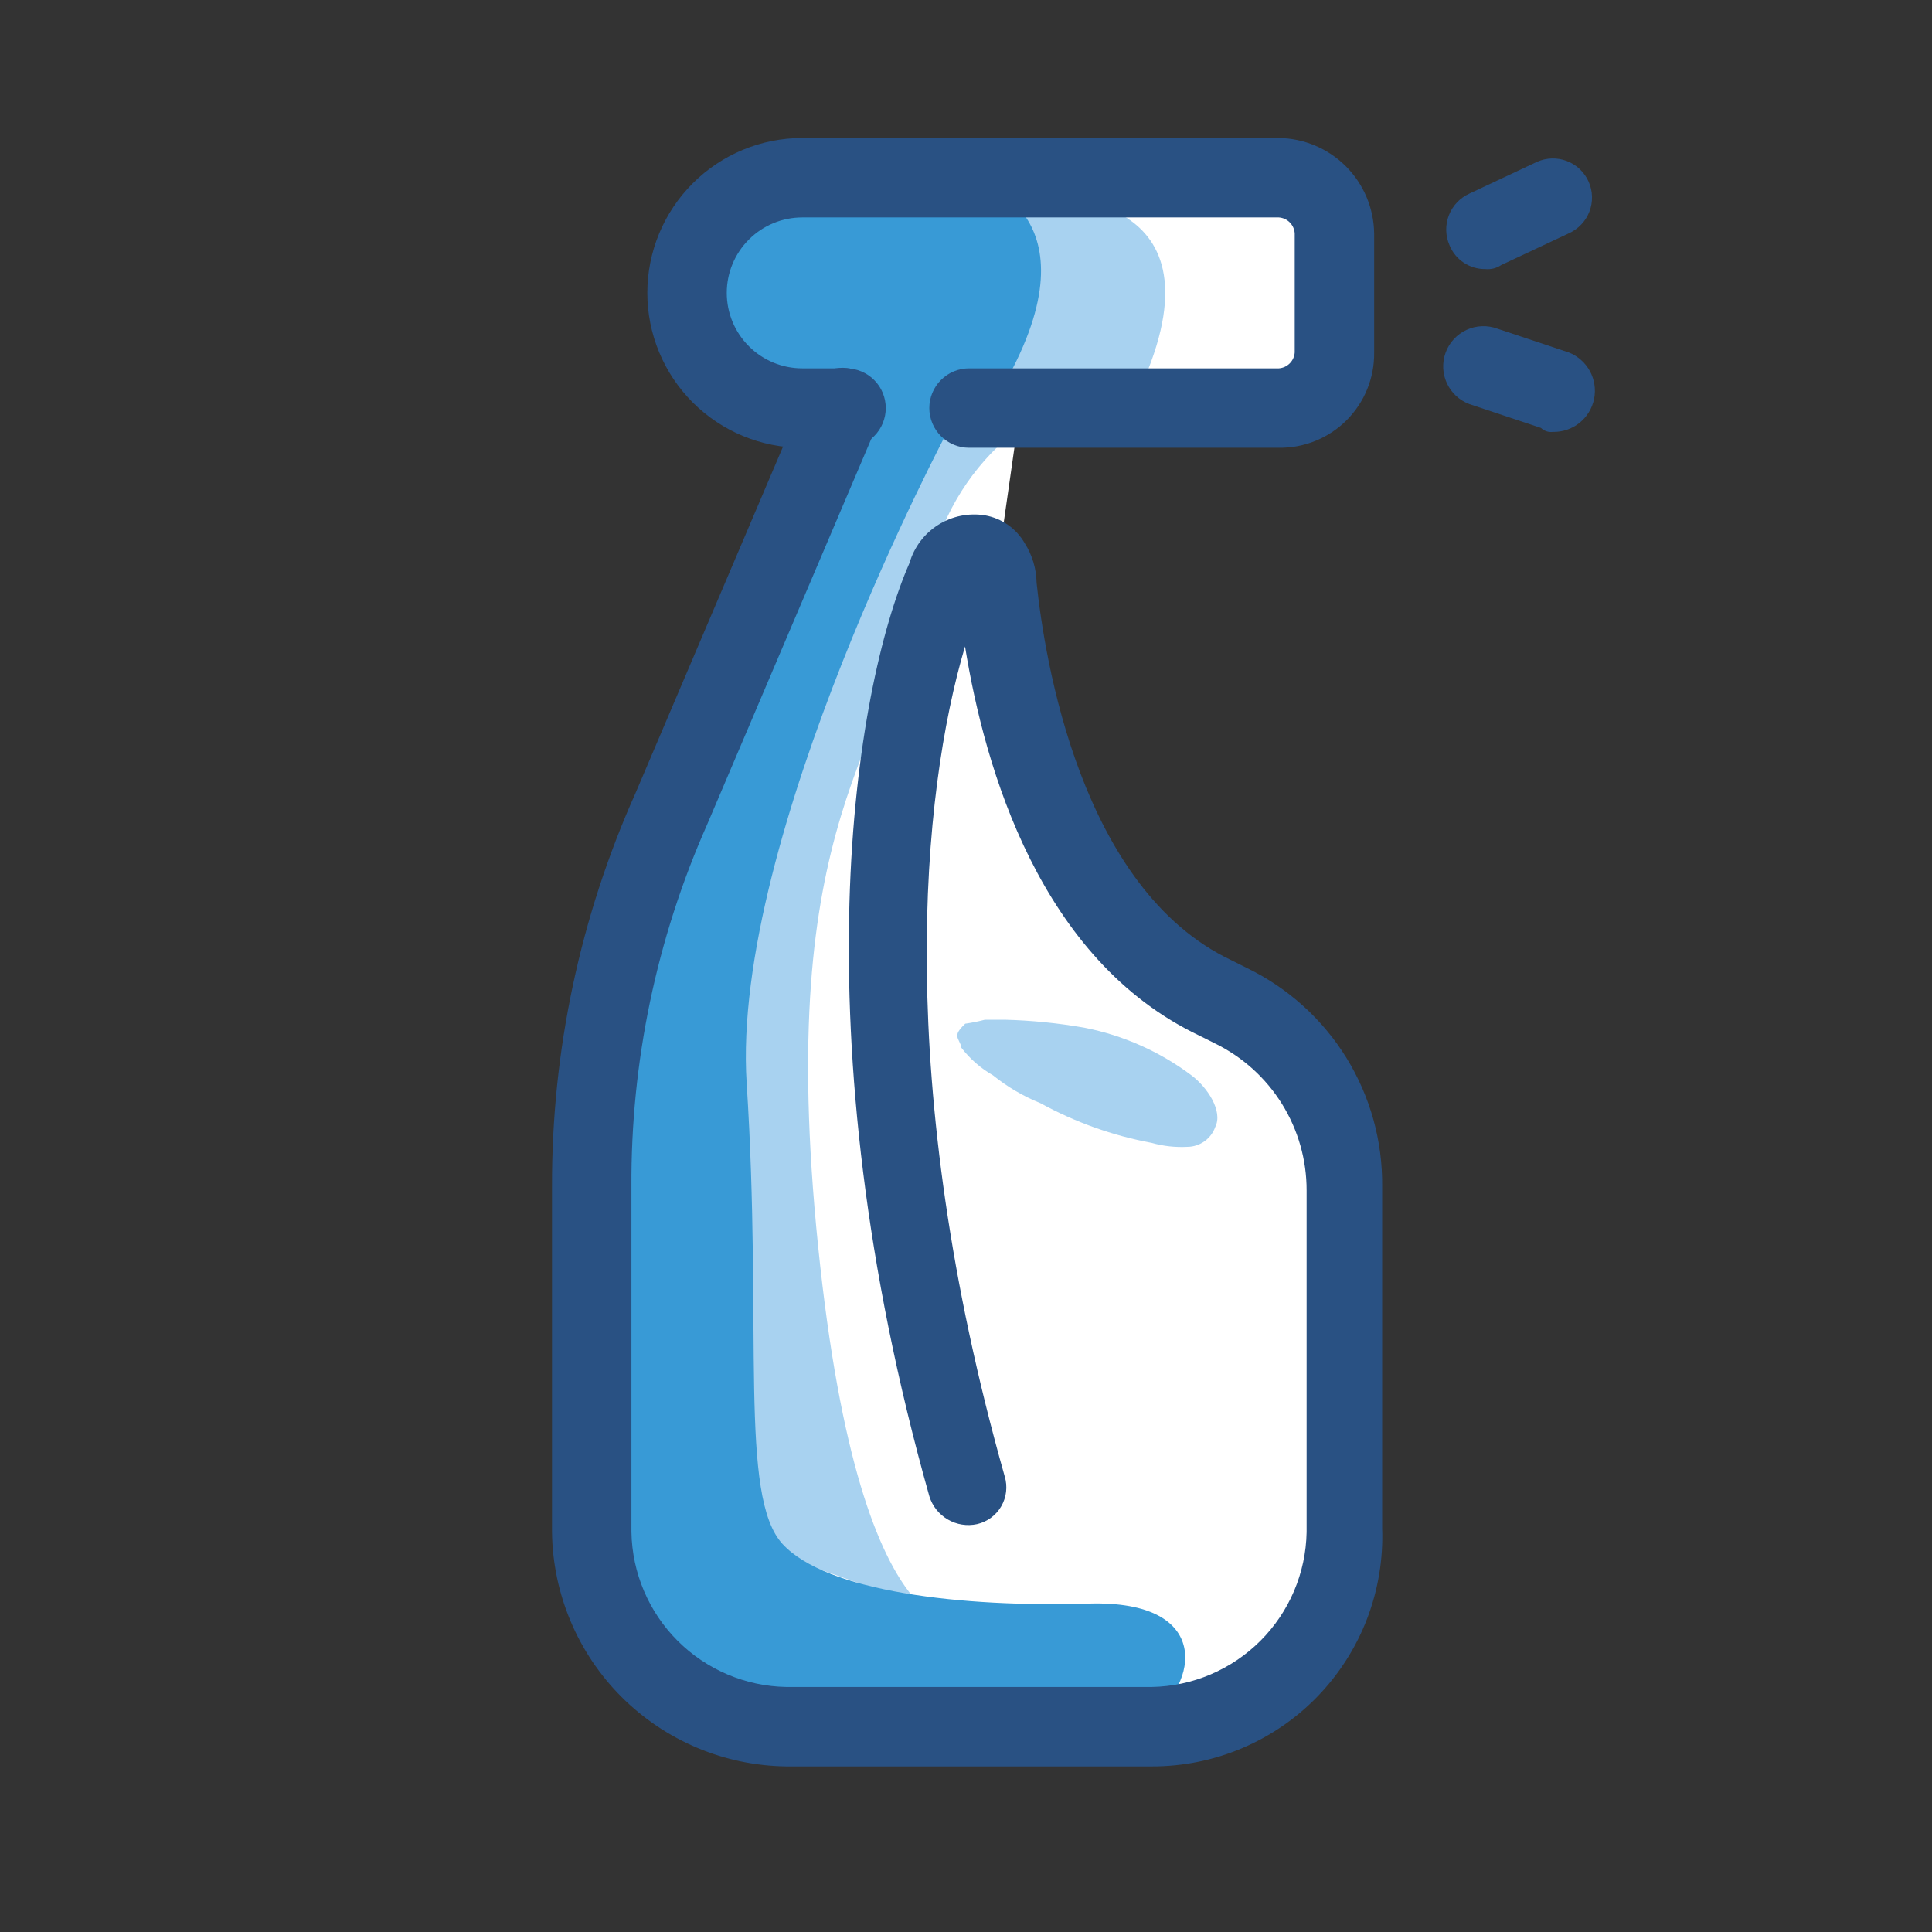
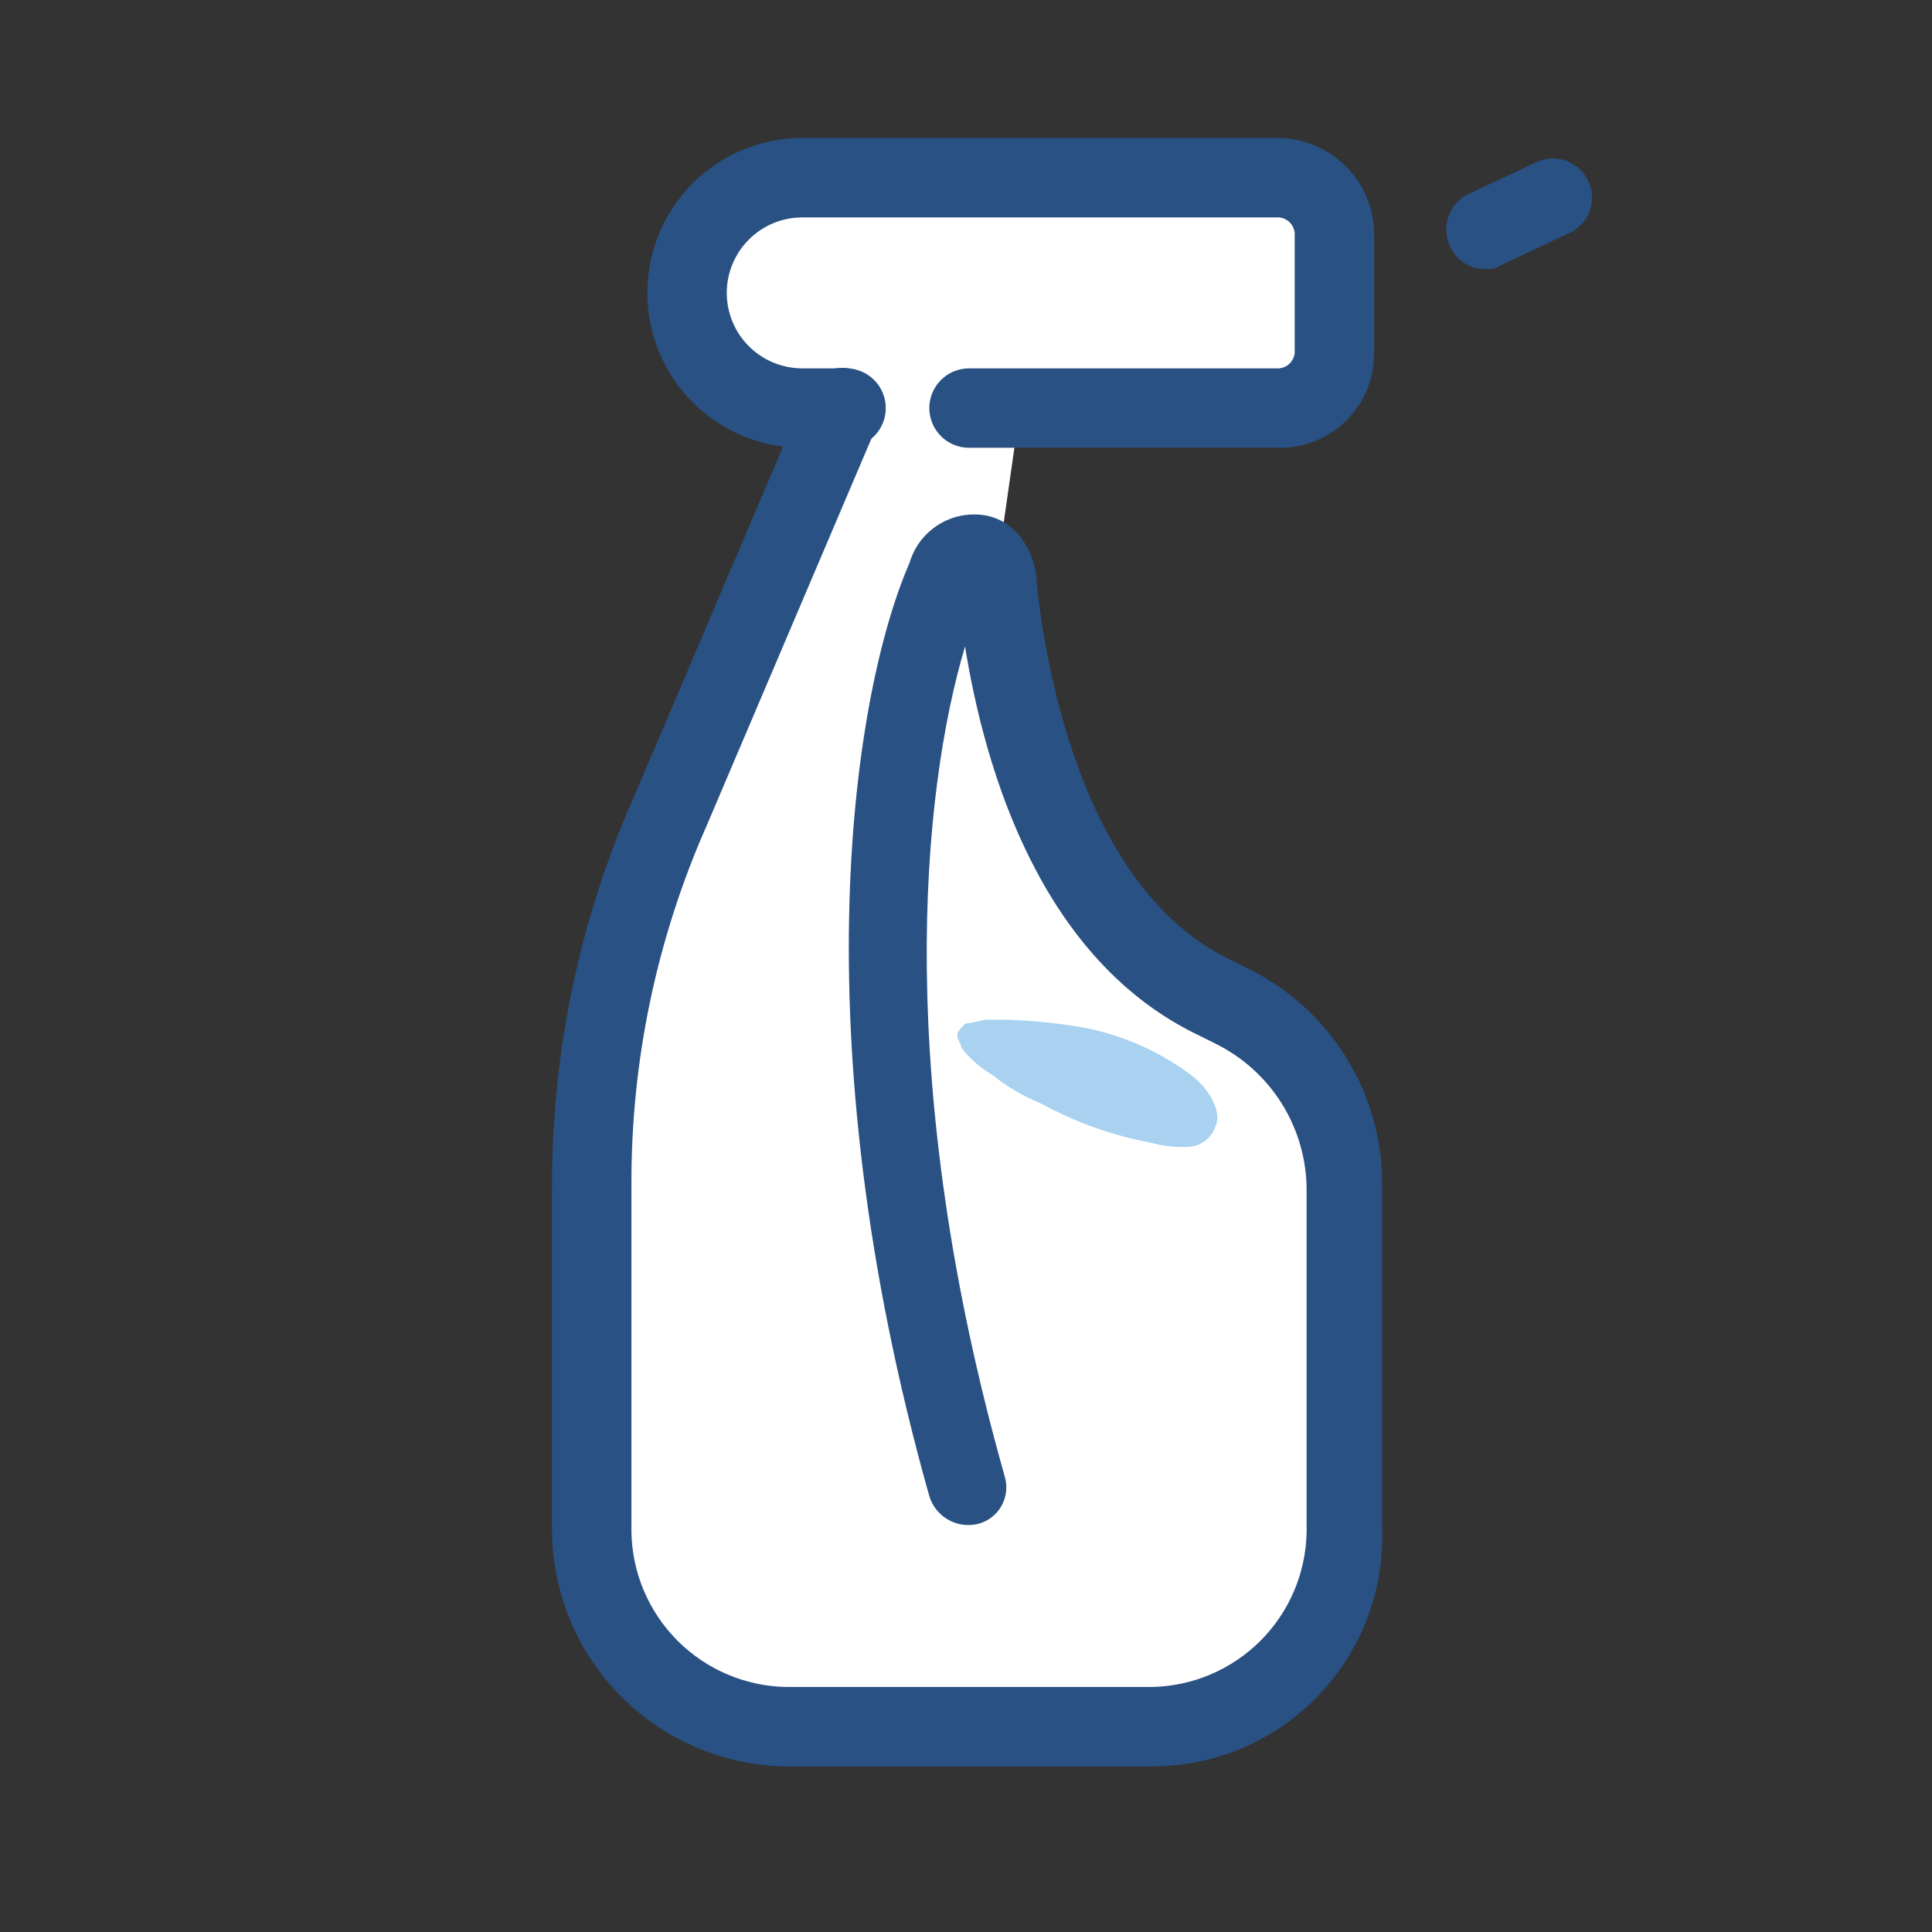
<svg xmlns="http://www.w3.org/2000/svg" width="70" height="70" viewBox="0 0 70 70" fill="none">
  <rect x="0" y="0" width="70" height="70" fill="#333333" stroke="none" />
  <path d="M30.5 15.5L22 36.5L21.5 56.5L23.5 60.5L28 63H41L47 61L48.5 55.5V46L47.5 40L45 37.5L39 31.5L37 27.5L36 21.5L37 14.5L43.5 15.5L48 14.5V10V7.5L47.5 7L28 6L26 7L25 10L27.5 14.5L30.5 15.5Z" fill="white" />
-   <path d="M37.7 7.156C37.7 7.156 44.463 6.724 41.441 13.775C39.575 13.938 37.812 14.698 36.412 15.942C35.013 17.186 34.051 18.848 33.67 20.682C32.087 27.301 28.058 29.604 29.641 45.145C31.224 60.686 35.253 58.816 35.253 58.816L25.037 55.223L27.196 28.313L33.672 12.34C33.527 12.34 33.671 6.872 37.7 7.156Z" fill="#A8D2F0" />
-   <path d="M35.11 6.44C35.11 6.44 39.71 7.447 36.693 13.347L34.393 15.506C34.393 15.506 26.476 30.326 27.053 39.249C27.63 48.172 26.765 54.215 28.353 55.942C29.941 57.669 34.829 58.242 39.433 58.101C44.037 57.96 43.318 61.123 41.733 62.13C40.148 63.137 22.45 64.576 21.443 58.245C20.436 51.914 22.45 32.055 22.45 32.055L29.21 15.506C29.21 15.506 23.022 12.052 24.893 7.735C26.764 3.418 35.11 6.44 35.11 6.44Z" fill="#389AD6" />
  <path d="M41.729 64H28.49C26.247 63.972 24.104 63.068 22.518 61.482C20.932 59.896 20.029 57.753 20 55.51V42.991C19.988 38.082 21.018 33.227 23.022 28.745L29.21 14.21C29.282 14.034 29.387 13.875 29.522 13.74C29.656 13.606 29.816 13.501 29.992 13.429C30.168 13.358 30.357 13.323 30.546 13.326C30.736 13.329 30.923 13.371 31.097 13.447C31.27 13.524 31.427 13.635 31.557 13.774C31.686 13.912 31.787 14.075 31.853 14.254C31.918 14.432 31.948 14.621 31.938 14.811C31.929 15 31.882 15.186 31.8 15.357L25.612 29.895C23.785 34.02 22.853 38.484 22.878 42.995V55.51C22.904 56.99 23.504 58.402 24.551 59.449C25.598 60.496 27.01 61.096 28.49 61.122H41.729C43.209 61.096 44.621 60.496 45.668 59.449C46.715 58.402 47.315 56.99 47.341 55.51V43.134C47.343 42.026 47.034 40.939 46.449 39.998C45.864 39.057 45.026 38.299 44.031 37.81L43.455 37.522C37.699 34.788 35.684 27.881 34.965 23.422C33.382 28.746 32.375 39.251 36.404 53.498C36.458 53.677 36.474 53.866 36.452 54.051C36.43 54.237 36.37 54.416 36.276 54.578C36.182 54.74 36.056 54.88 35.905 54.991C35.754 55.102 35.582 55.181 35.4 55.222C35.038 55.301 34.661 55.241 34.341 55.054C34.021 54.868 33.783 54.569 33.673 54.215C28.924 37.378 30.939 25.003 32.953 20.398C33.119 19.826 33.489 19.335 33.993 19.016C34.496 18.698 35.099 18.576 35.687 18.671C35.986 18.724 36.27 18.841 36.518 19.015C36.767 19.189 36.974 19.416 37.126 19.678C37.4 20.109 37.549 20.607 37.558 21.117C37.846 23.851 39.141 32.197 44.609 34.788L45.185 35.076C46.667 35.796 47.914 36.922 48.781 38.323C49.647 39.725 50.097 41.344 50.078 42.991V55.366C50.119 56.487 49.933 57.604 49.532 58.652C49.13 59.699 48.521 60.654 47.742 61.46C46.962 62.267 46.028 62.907 44.994 63.344C43.961 63.78 42.851 64.003 41.729 64V64Z" fill="#295183" />
  <path d="M46.334 16.224H35.11C34.728 16.224 34.362 16.072 34.093 15.803C33.823 15.533 33.671 15.167 33.671 14.785C33.671 14.403 33.823 14.037 34.093 13.768C34.362 13.498 34.728 13.346 35.11 13.346H46.334C46.484 13.336 46.624 13.272 46.73 13.166C46.836 13.06 46.9 12.919 46.91 12.77V8.454C46.9 8.305 46.836 8.164 46.73 8.058C46.624 7.952 46.484 7.888 46.334 7.878H29.066C28.341 7.878 27.646 8.166 27.133 8.679C26.62 9.191 26.332 9.887 26.332 10.612C26.332 11.337 26.62 12.033 27.133 12.545C27.646 13.058 28.341 13.346 29.066 13.346H30.654C31.036 13.346 31.402 13.498 31.672 13.768C31.942 14.037 32.093 14.403 32.093 14.785C32.093 15.167 31.942 15.533 31.672 15.803C31.402 16.072 31.036 16.224 30.654 16.224H29.066C27.578 16.224 26.15 15.633 25.098 14.58C24.045 13.528 23.454 12.1 23.454 10.612C23.454 9.124 24.045 7.696 25.098 6.644C26.15 5.591 27.578 5 29.066 5H46.334C47.246 5.012 48.118 5.38 48.763 6.025C49.408 6.67 49.776 7.542 49.788 8.454V12.771C49.794 13.226 49.709 13.678 49.537 14.1C49.366 14.521 49.111 14.904 48.79 15.226C48.468 15.548 48.084 15.802 47.663 15.973C47.241 16.145 46.789 16.23 46.334 16.224V16.224Z" fill="#295183" />
  <path d="M53.818 9.749C53.54 9.753 53.267 9.672 53.035 9.518C52.803 9.364 52.623 9.144 52.518 8.886C52.368 8.542 52.36 8.153 52.494 7.803C52.629 7.453 52.896 7.17 53.238 7.015L55.689 5.864C56.032 5.711 56.422 5.701 56.773 5.836C57.124 5.971 57.407 6.24 57.559 6.583C57.712 6.927 57.722 7.317 57.587 7.668C57.452 8.018 57.183 8.301 56.84 8.454L54.389 9.605C54.221 9.718 54.019 9.769 53.818 9.749V9.749Z" fill="#295183" />
-   <path d="M56.264 15.649C56.186 15.659 56.106 15.651 56.032 15.626C55.957 15.601 55.889 15.56 55.832 15.505L53.242 14.642C52.879 14.508 52.585 14.236 52.423 13.885C52.261 13.534 52.246 13.133 52.379 12.771C52.513 12.408 52.786 12.113 53.137 11.952C53.487 11.79 53.888 11.774 54.251 11.908L56.841 12.771C57.166 12.899 57.436 13.138 57.604 13.445C57.771 13.752 57.825 14.108 57.757 14.451C57.688 14.794 57.501 15.102 57.228 15.321C56.956 15.54 56.615 15.656 56.265 15.649H56.264Z" fill="#295183" />
  <path d="M35.685 36.946H36.405C37.37 36.971 38.332 37.067 39.283 37.234C40.692 37.509 42.02 38.099 43.168 38.961C43.744 39.393 44.319 40.261 44.031 40.832C43.957 41.041 43.821 41.221 43.641 41.35C43.461 41.479 43.245 41.55 43.024 41.552C42.586 41.576 42.147 41.527 41.724 41.408C40.313 41.146 38.953 40.66 37.695 39.969C37.076 39.719 36.498 39.38 35.978 38.961C35.531 38.705 35.14 38.363 34.827 37.954C34.827 37.81 34.683 37.666 34.683 37.522C34.683 37.378 34.827 37.234 34.971 37.09C35.212 37.056 35.45 37.008 35.685 36.946V36.946Z" fill="#A8D2F0" />
</svg>